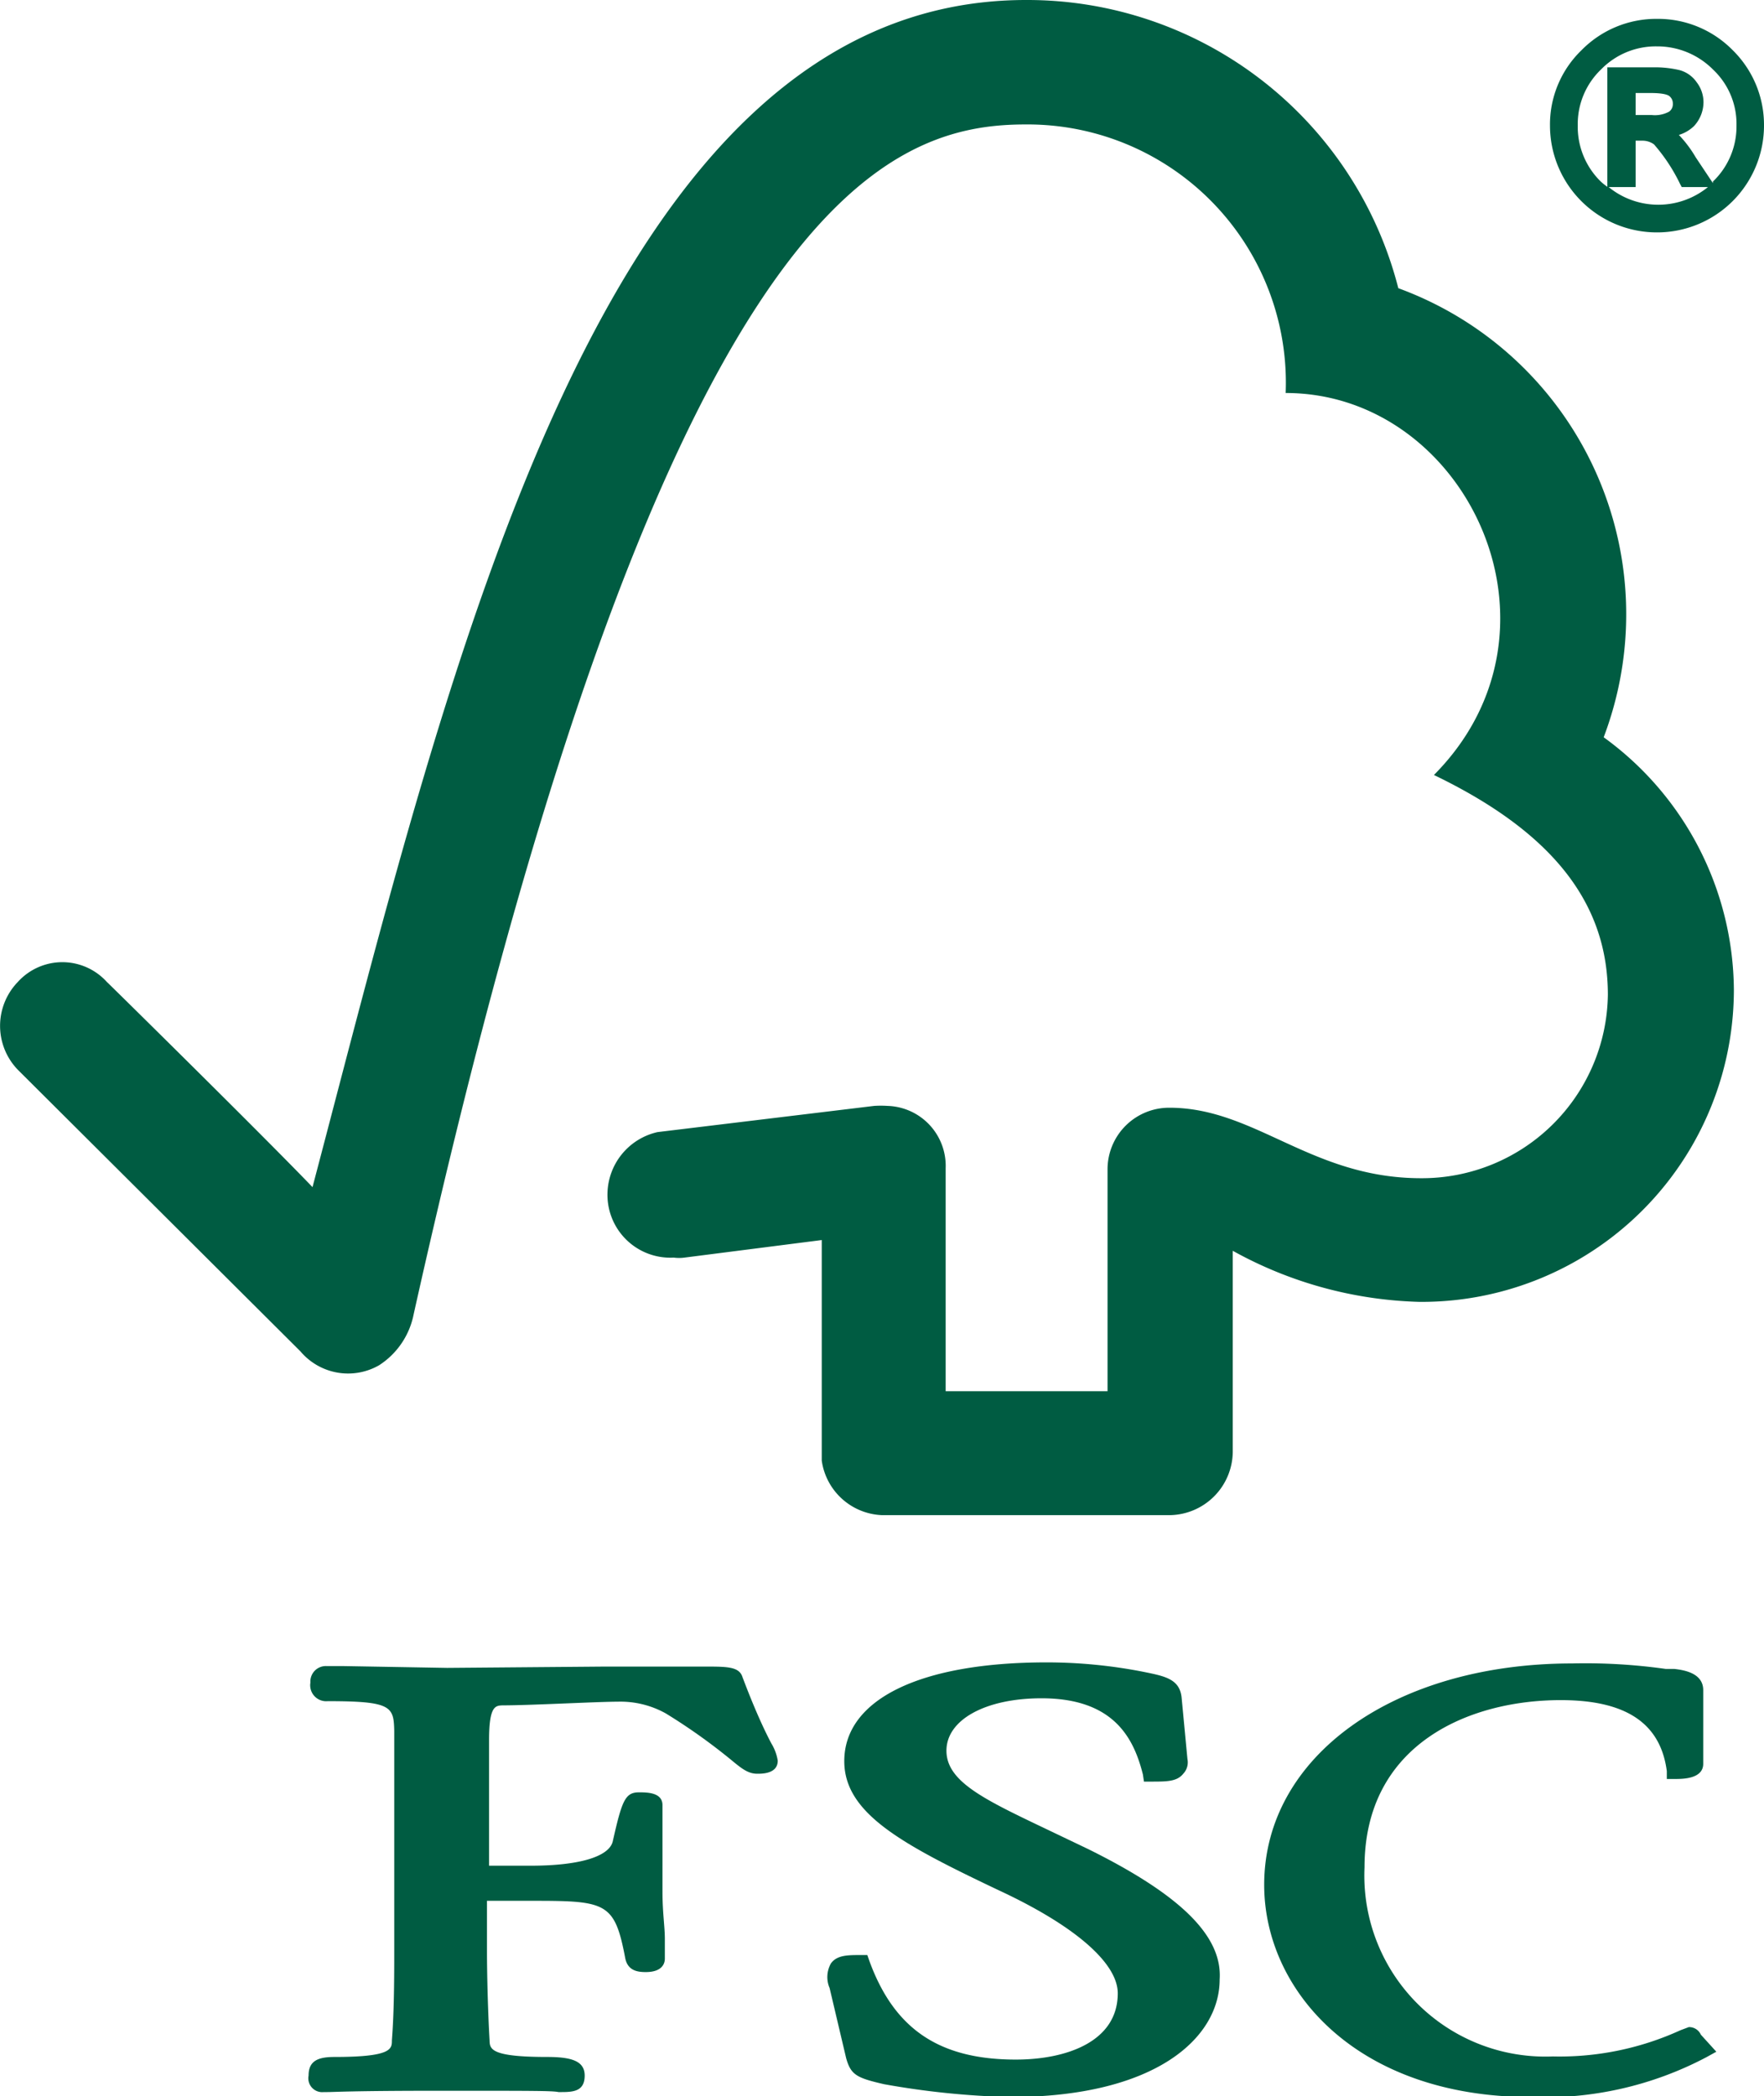
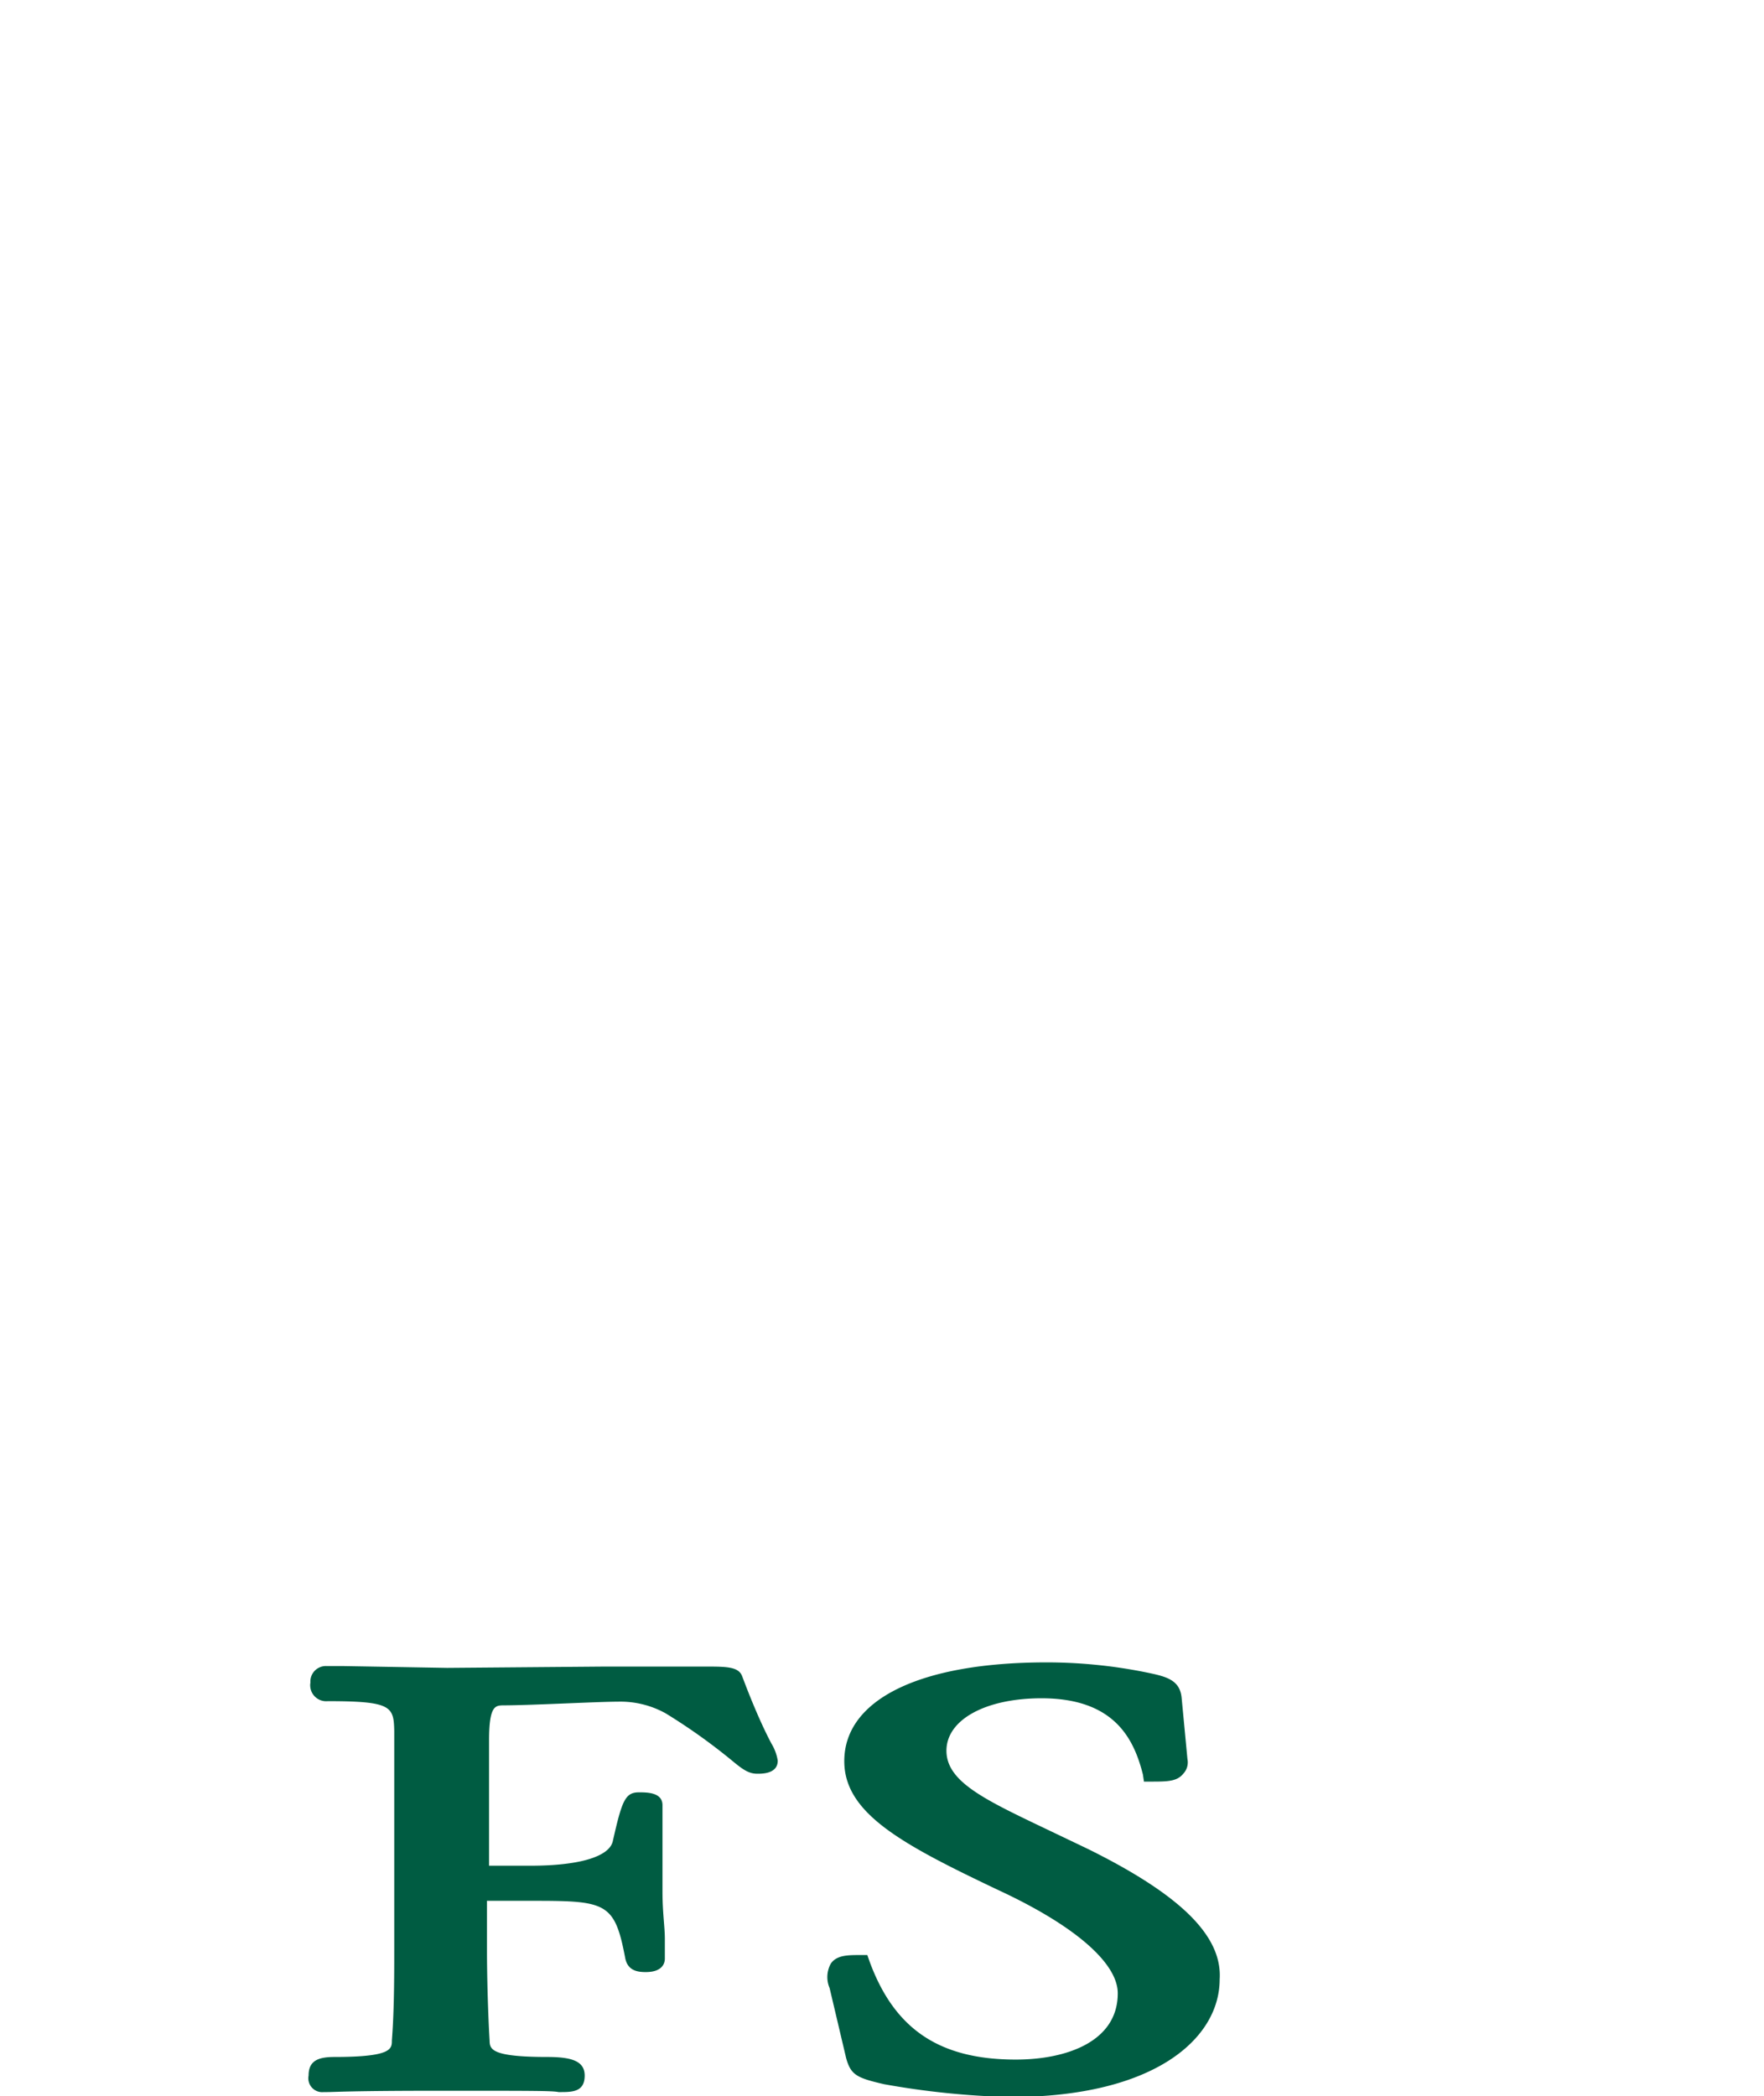
<svg xmlns="http://www.w3.org/2000/svg" id="Layer_1" data-name="Layer 1" viewBox="0 0 67.34 80">
  <defs>
    <style>.cls-1{fill:#005c42;}</style>
  </defs>
-   <path class="cls-1" d="M61.55,28.14A13.25,13.25,0,0,0,53.71,11,14.62,14.62,0,0,0,39.5,0C23.31,0,17.59,25.11,12.26,45.31c-1.92-2-7.85-7.84-7.85-7.83a2.29,2.29,0,0,0-3.4,0,2.41,2.41,0,0,0,0,3.35L11.8,51.58a2.38,2.38,0,0,0,3,.53,3,3,0,0,0,1.32-1.94C25.54,7.9,34,4.75,39.48,4.75A9.86,9.86,0,0,1,49.41,15c6.89,0,11.2,9,5.66,14.58,4.59,2.21,6.64,4.94,6.64,8.39a7.1,7.1,0,0,1-7.13,7c-4.19,0-6.32-2.68-9.59-2.69a2.35,2.35,0,0,0-2.38,2.37V53.1H36.43V44.59a2.29,2.29,0,0,0-2.22-2.38,4,4,0,0,0-.51,0l-8.27,1a2.45,2.45,0,0,0-1.91,2.34A2.4,2.4,0,0,0,26.05,48a1.55,1.55,0,0,0,.41,0l5.24-.67v8.42A2.42,2.42,0,0,0,34,57.83H45a2.44,2.44,0,0,0,2.39-2.4V47.74a15.52,15.52,0,0,0,7.13,1.95,11.92,11.92,0,0,0,12-11.91A12,12,0,0,0,61.55,28.14Z" transform="translate(-0.33)" />
  <path class="cls-1" d="M41.88,70.58l-1.59-.76c-2.39-1.14-3.83-1.82-3.83-3s1.49-2,3.63-2c2.79,0,3.53,1.56,3.87,2.91L44,68h.26c.62,0,1,0,1.24-.3a.63.63,0,0,0,.16-.56l-.22-2.32c-.06-.73-.63-.84-1.41-1a19.13,19.13,0,0,0-3.75-.37c-4.84,0-7.72,1.42-7.72,3.77,0,2,2.22,3.18,5.88,4.92C41.37,73.5,43,74.93,43,76.08c0,1.87-2,2.53-3.89,2.53-2.92,0-4.64-1.16-5.59-3.76l-.08-.23h-.24c-.51,0-.92,0-1.15.32a1.06,1.06,0,0,0-.05.94s.63,2.67.63,2.67c.18.65.41.76,1.45,1a31.27,31.27,0,0,0,4.81.49c5.56,0,8-2.26,8-4.49C47,73.88,45.37,72.31,41.88,70.58Z" transform="translate(-0.33)" />
-   <path class="cls-1" d="M64.8,77.37l-.32.12a11.1,11.1,0,0,1-4.87,1,6.91,6.91,0,0,1-7.19-7.22c0-4.71,4-6.38,7.49-6.38,2.49,0,3.81.88,4.05,2.71l0,.3h.31c.29,0,1.08,0,1.08-.58V64.51c0-.67-.77-.77-1.1-.81l-.33,0a21.92,21.92,0,0,0-3.57-.21c-6.81,0-11.76,3.56-11.76,8.45,0,4,3.5,8.1,10.19,8.1a13.23,13.23,0,0,0,6.69-1.52l.38-.21-.59-.65A.49.49,0,0,0,64.8,77.37Z" transform="translate(-0.33)" />
  <path class="cls-1" d="M28.67,64c-.13-.39-.59-.39-1.44-.39l-3.83,0-6,.05-4-.07-.61,0a.59.59,0,0,0-.61.63.61.61,0,0,0,.66.71c2.43,0,2.52.2,2.54,1.13l0,.59,0,2.47v5.33c0,.89,0,2.29-.09,3.43,0,.32,0,.63-2.18.63-.6,0-1,.12-1,.71a.53.53,0,0,0,.58.63h.14c.25,0,.93-.05,4.28-.05,3.58,0,4.3,0,4.54.05h.13c.47,0,.87-.05.87-.63s-.55-.71-1.45-.71c-2.16,0-2.17-.31-2.18-.63-.06-1-.1-2.45-.1-3.43V72.55h1.8c2.77,0,3.08.08,3.48,2.2.1.47.47.52.78.52.65,0,.73-.35.73-.51L25.71,74c0-.46-.09-1-.09-1.8V68.9c0-.49-.59-.49-.9-.49-.53,0-.65.33-1,1.88-.15.58-1.29.92-3.13.92H19V66.42c0-1.31.24-1.32.52-1.33,1.06,0,3.62-.14,4.39-.14a3.55,3.55,0,0,1,1.84.45,22.52,22.52,0,0,1,2.49,1.77c.41.34.65.53,1,.53.19,0,.78,0,.78-.5a1.8,1.8,0,0,0-.24-.65C29.52,66.06,29.14,65.25,28.67,64Z" transform="translate(-0.33)" />
-   <path class="cls-1" d="M63.59,8.87a4.08,4.08,0,0,0,4.08-4.08,4,4,0,0,0-1.2-2.88A4,4,0,0,0,63.59.72h0a4,4,0,0,0-2.89,1.2,3.94,3.94,0,0,0-1.2,2.87,4.08,4.08,0,0,0,4.09,4.08Zm-.82-4.48V3.55h.56c.5,0,.67.07.73.12a.36.36,0,0,1,.13.29.35.35,0,0,1-.14.3,1.13,1.13,0,0,1-.67.13Zm0,2.75V5.37H63a.75.75,0,0,1,.47.14,6.71,6.71,0,0,1,1,1.52l.06.11h1a3,3,0,0,1-3.79,0ZM65.06,6a4.53,4.53,0,0,0-.64-.85A1.42,1.42,0,0,0,65,4.81a1.35,1.35,0,0,0,.36-.91,1.25,1.25,0,0,0-.26-.76,1.16,1.16,0,0,0-.68-.47,4.12,4.12,0,0,0-1-.1H61.69V7.13a2.43,2.43,0,0,1-.25-.2,2.92,2.92,0,0,1-.88-2.14,2.89,2.89,0,0,1,.89-2.14,2.92,2.92,0,0,1,2.13-.88,3,3,0,0,1,2.15.89,2.85,2.85,0,0,1,.89,2.13,2.91,2.91,0,0,1-.9,2.14l0,.06Z" transform="translate(-0.33)" />
</svg>